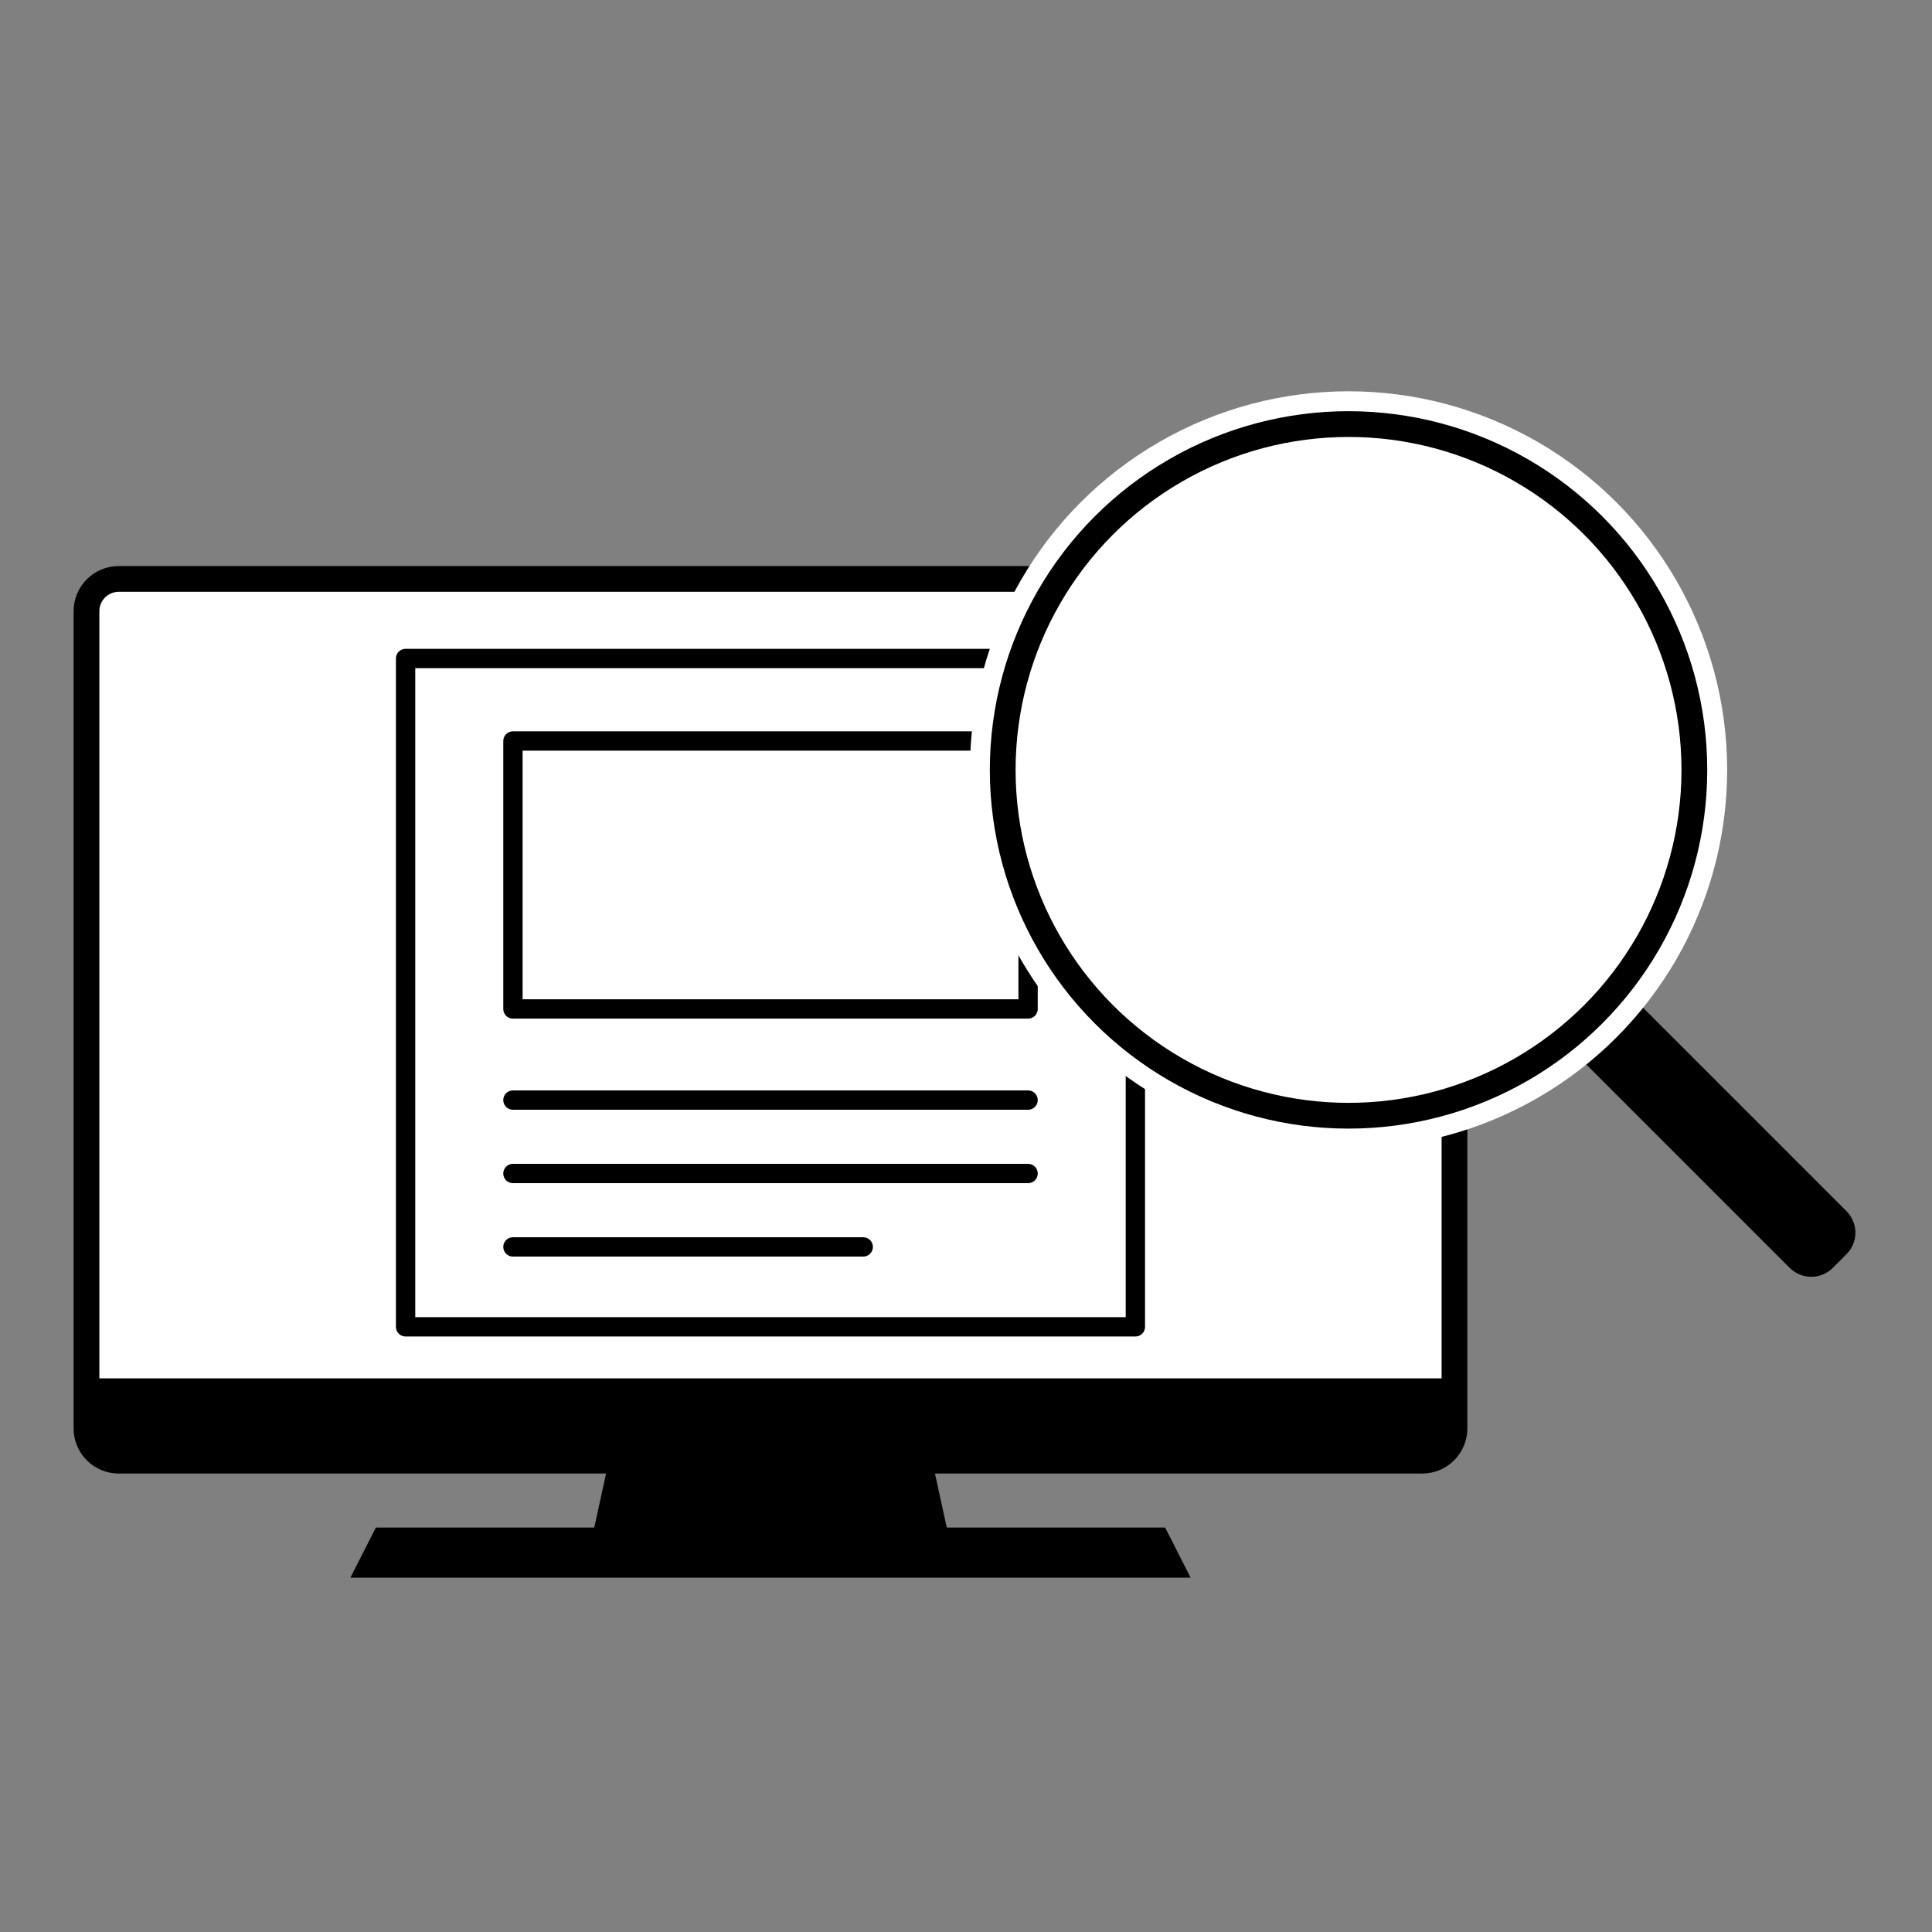
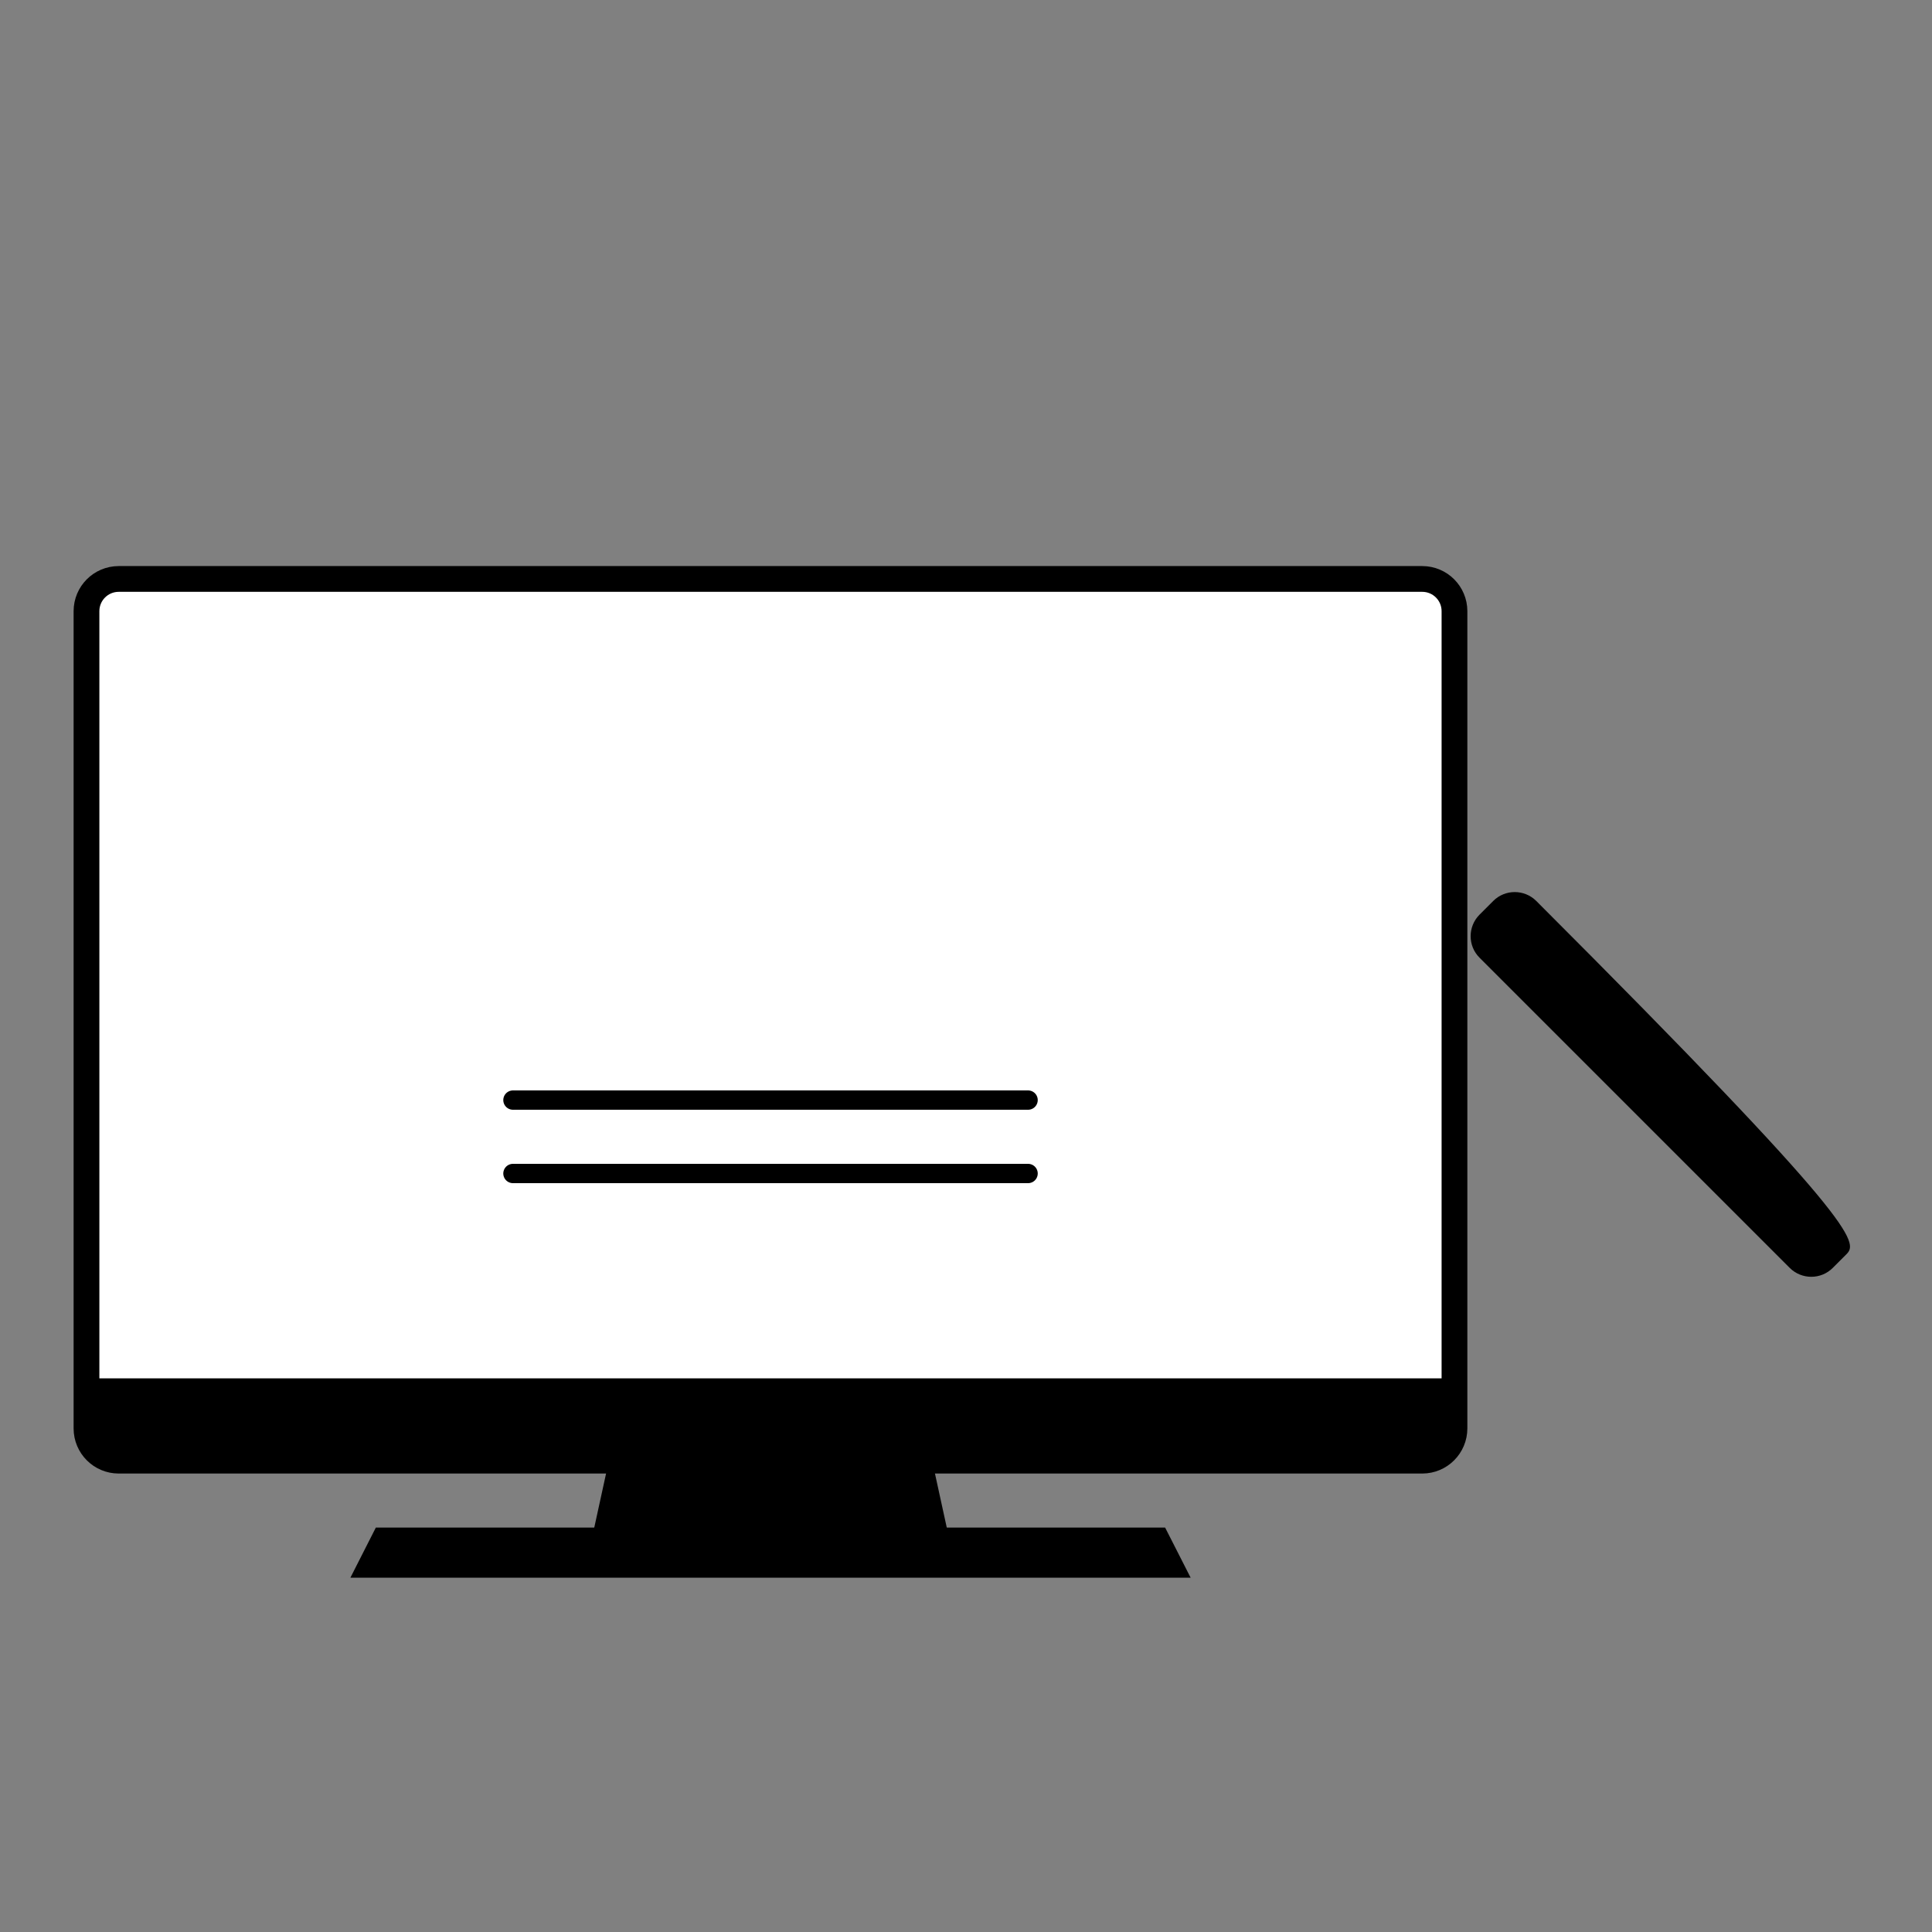
<svg xmlns="http://www.w3.org/2000/svg" version="1.1" id="レイヤー_1" x="0px" y="0px" viewBox="0 0 300 300" style="enable-background:new 0 0 300 300;" xml:space="preserve">
  <rect x="0" y="0" width="300" height="300" fill="#808080" stroke="none" />
  <style type="text/css">
	.st0{fill:#FFFFFF;stroke:#000000;stroke-width:4;stroke-linecap:round;stroke-linejoin:round;stroke-miterlimit:10;}
	.st1{fill:#FFFFFF;stroke:#000000;stroke-width:3;stroke-linecap:round;stroke-linejoin:round;stroke-miterlimit:10;}
	.st2{fill:#FFFFFF;}
	.st3{fill:none;stroke:#000000;stroke-width:3;stroke-linecap:round;stroke-linejoin:round;stroke-miterlimit:10;}
</style>
  <g>
    <polygon points="148.2,242.63 91.09,242.63 103.59,185.43 135.7,185.43  " />
  </g>
  <path class="st0" d="M220.85,226.81H18.43c-2.76,0-5-2.24-5-5V94.9c0-2.76,2.24-5,5-5h202.42c2.76,0,5,2.24,5,5v126.9  C225.85,224.57,223.61,226.81,220.85,226.81z" />
  <g>
    <polygon points="184.88,244.98 54.41,244.98 58.36,237.2 180.92,237.2  " />
  </g>
  <g>
    <rect x="14.12" y="214.03" width="211.05" height="11.36" />
  </g>
-   <rect x="62.98" y="102.25" class="st1" width="113.32" height="103.78" />
-   <rect x="79.65" y="115.06" class="st1" width="79.99" height="41.61" />
  <g>
    <g>
-       <path d="M286.72,194.75l-2.13,2.13c-1.84,1.84-4.83,1.84-6.68,0l-48.17-48.17c-1.84-1.84-1.84-4.83,0-6.68l2.13-2.13    c1.84-1.84,4.83-1.84,6.68,0l48.17,48.17C288.57,189.92,288.57,192.91,286.72,194.75z" />
+       <path d="M286.72,194.75l-2.13,2.13c-1.84,1.84-4.83,1.84-6.68,0l-48.17-48.17c-1.84-1.84-1.84-4.83,0-6.68l2.13-2.13    c1.84-1.84,4.83-1.84,6.68,0C288.57,189.92,288.57,192.91,286.72,194.75z" />
    </g>
-     <circle class="st2" cx="209.4" cy="119.55" r="58.79" />
-     <circle class="st0" cx="209.4" cy="119.55" r="53.7" />
  </g>
  <line class="st3" x1="79.65" y1="170.82" x2="159.64" y2="170.82" />
  <line class="st3" x1="79.65" y1="182.22" x2="159.64" y2="182.22" />
-   <line class="st3" x1="79.65" y1="193.62" x2="134.04" y2="193.62" />
</svg>